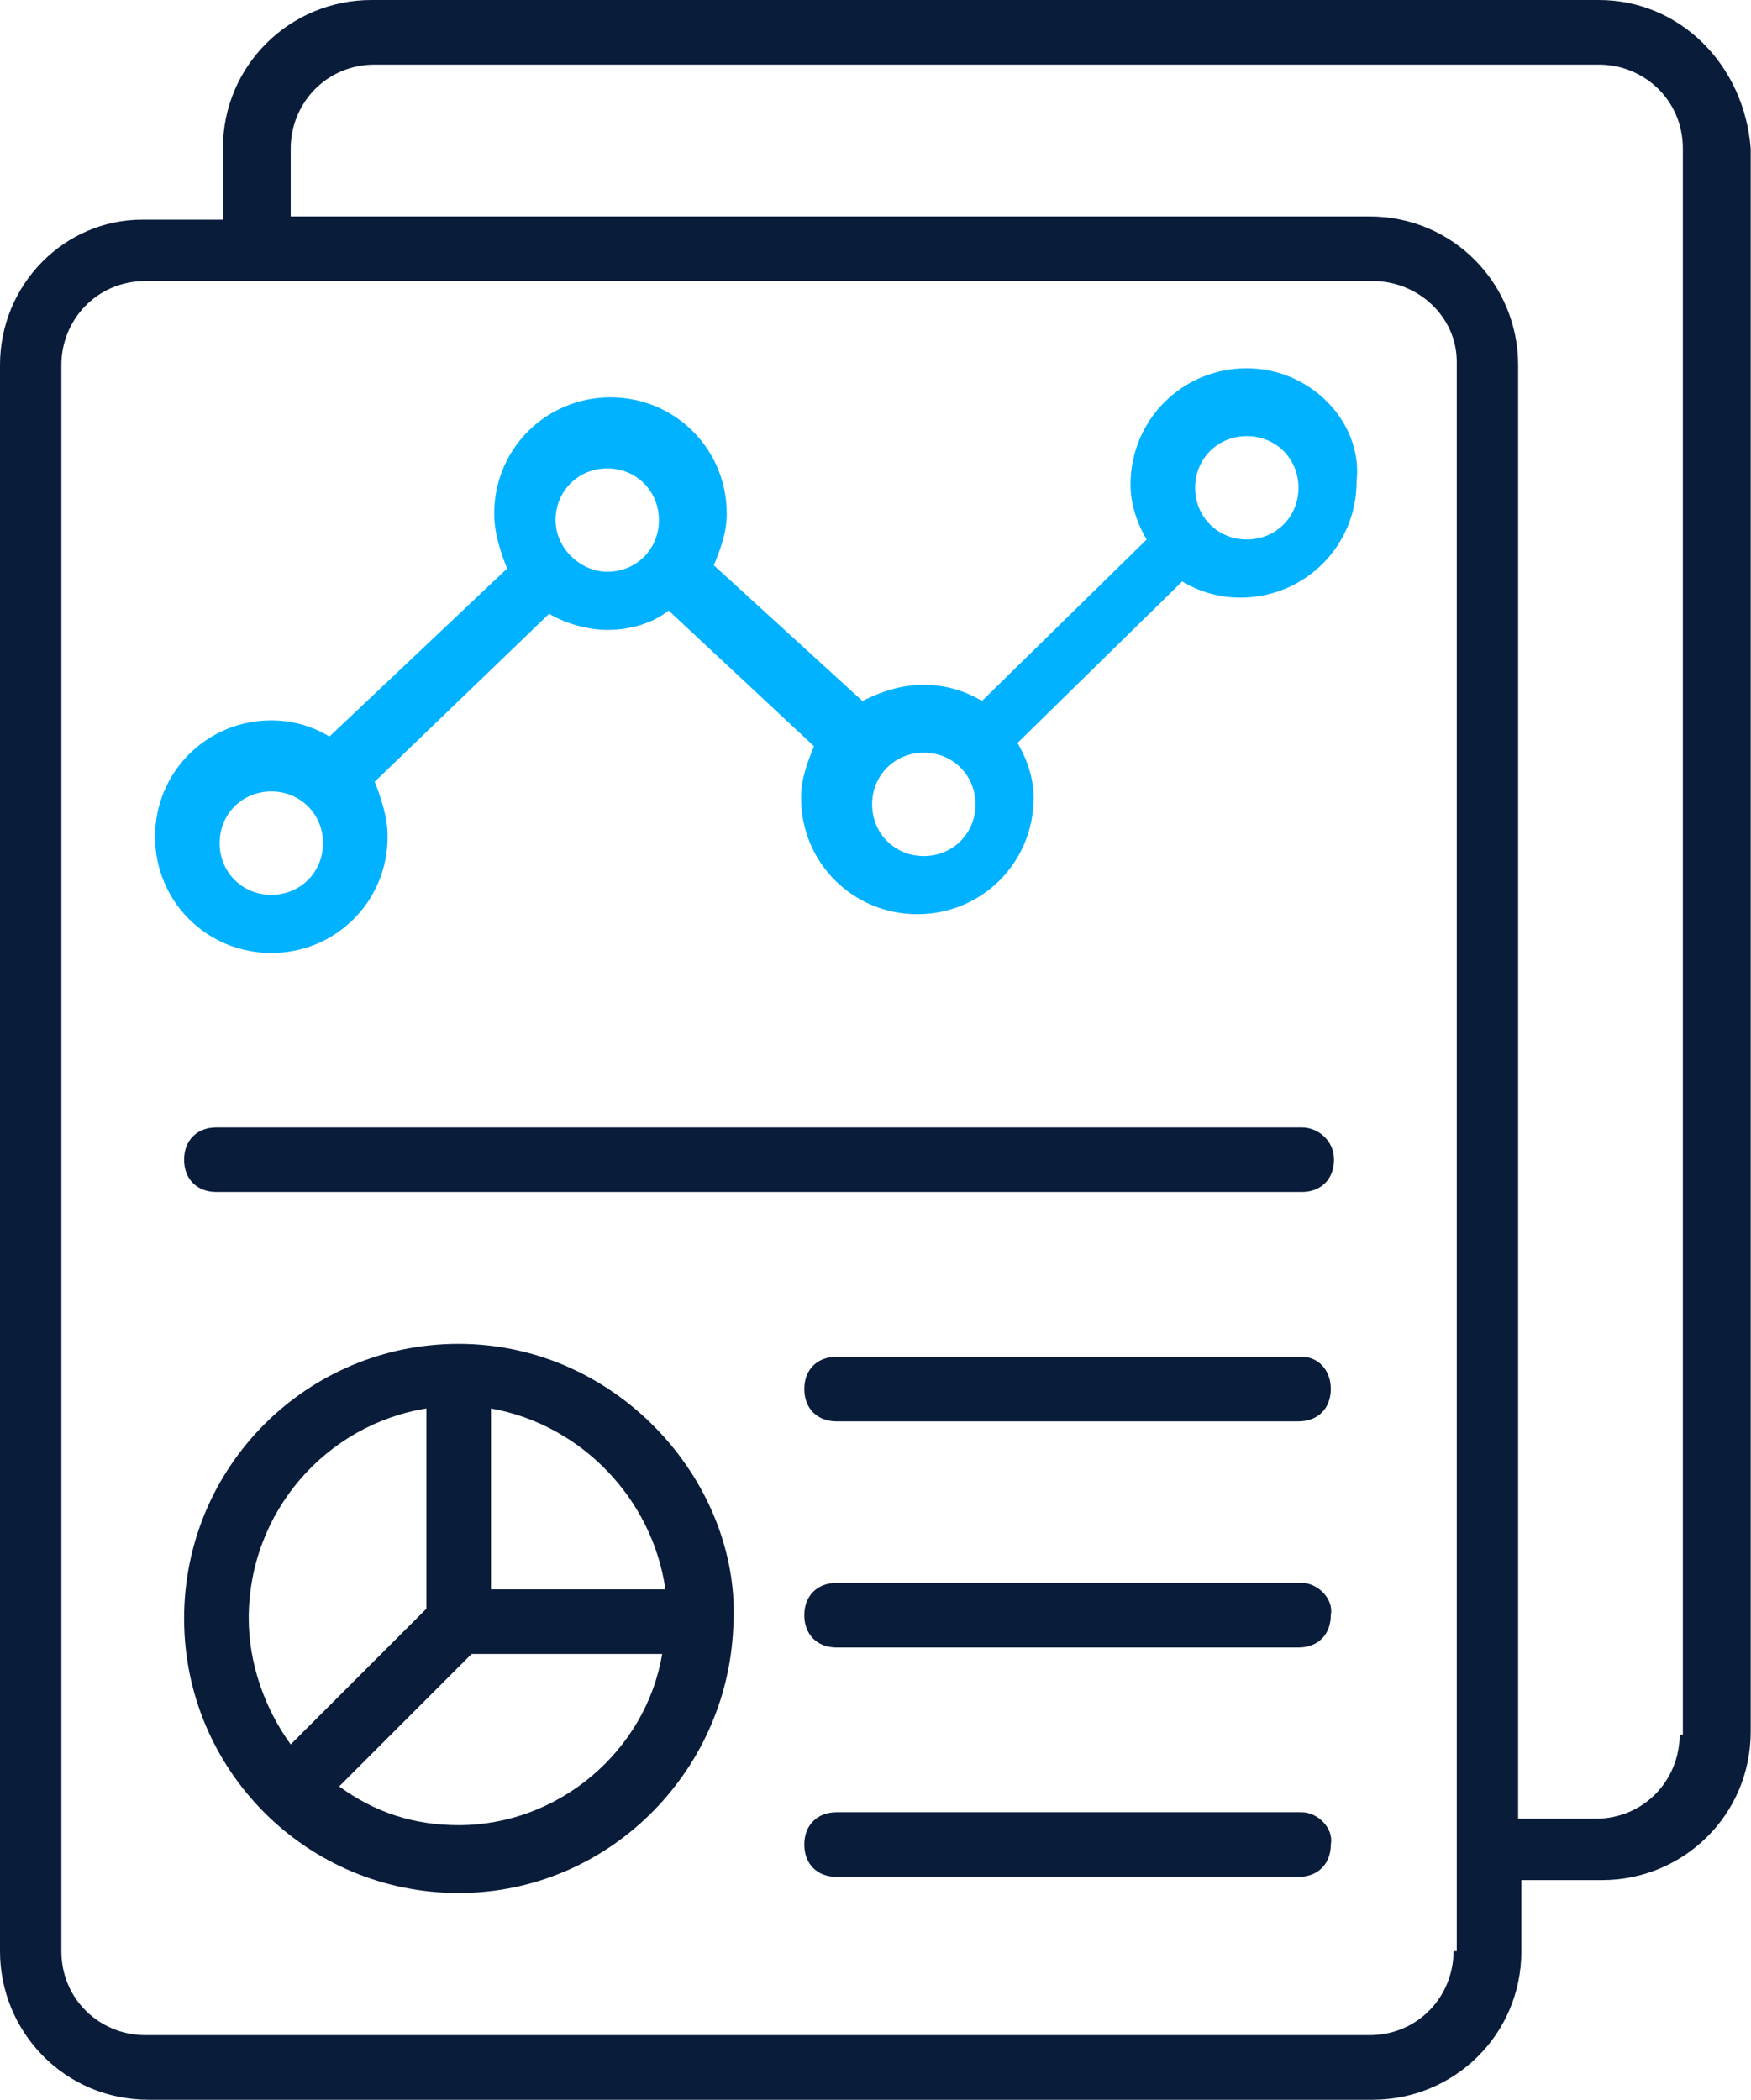
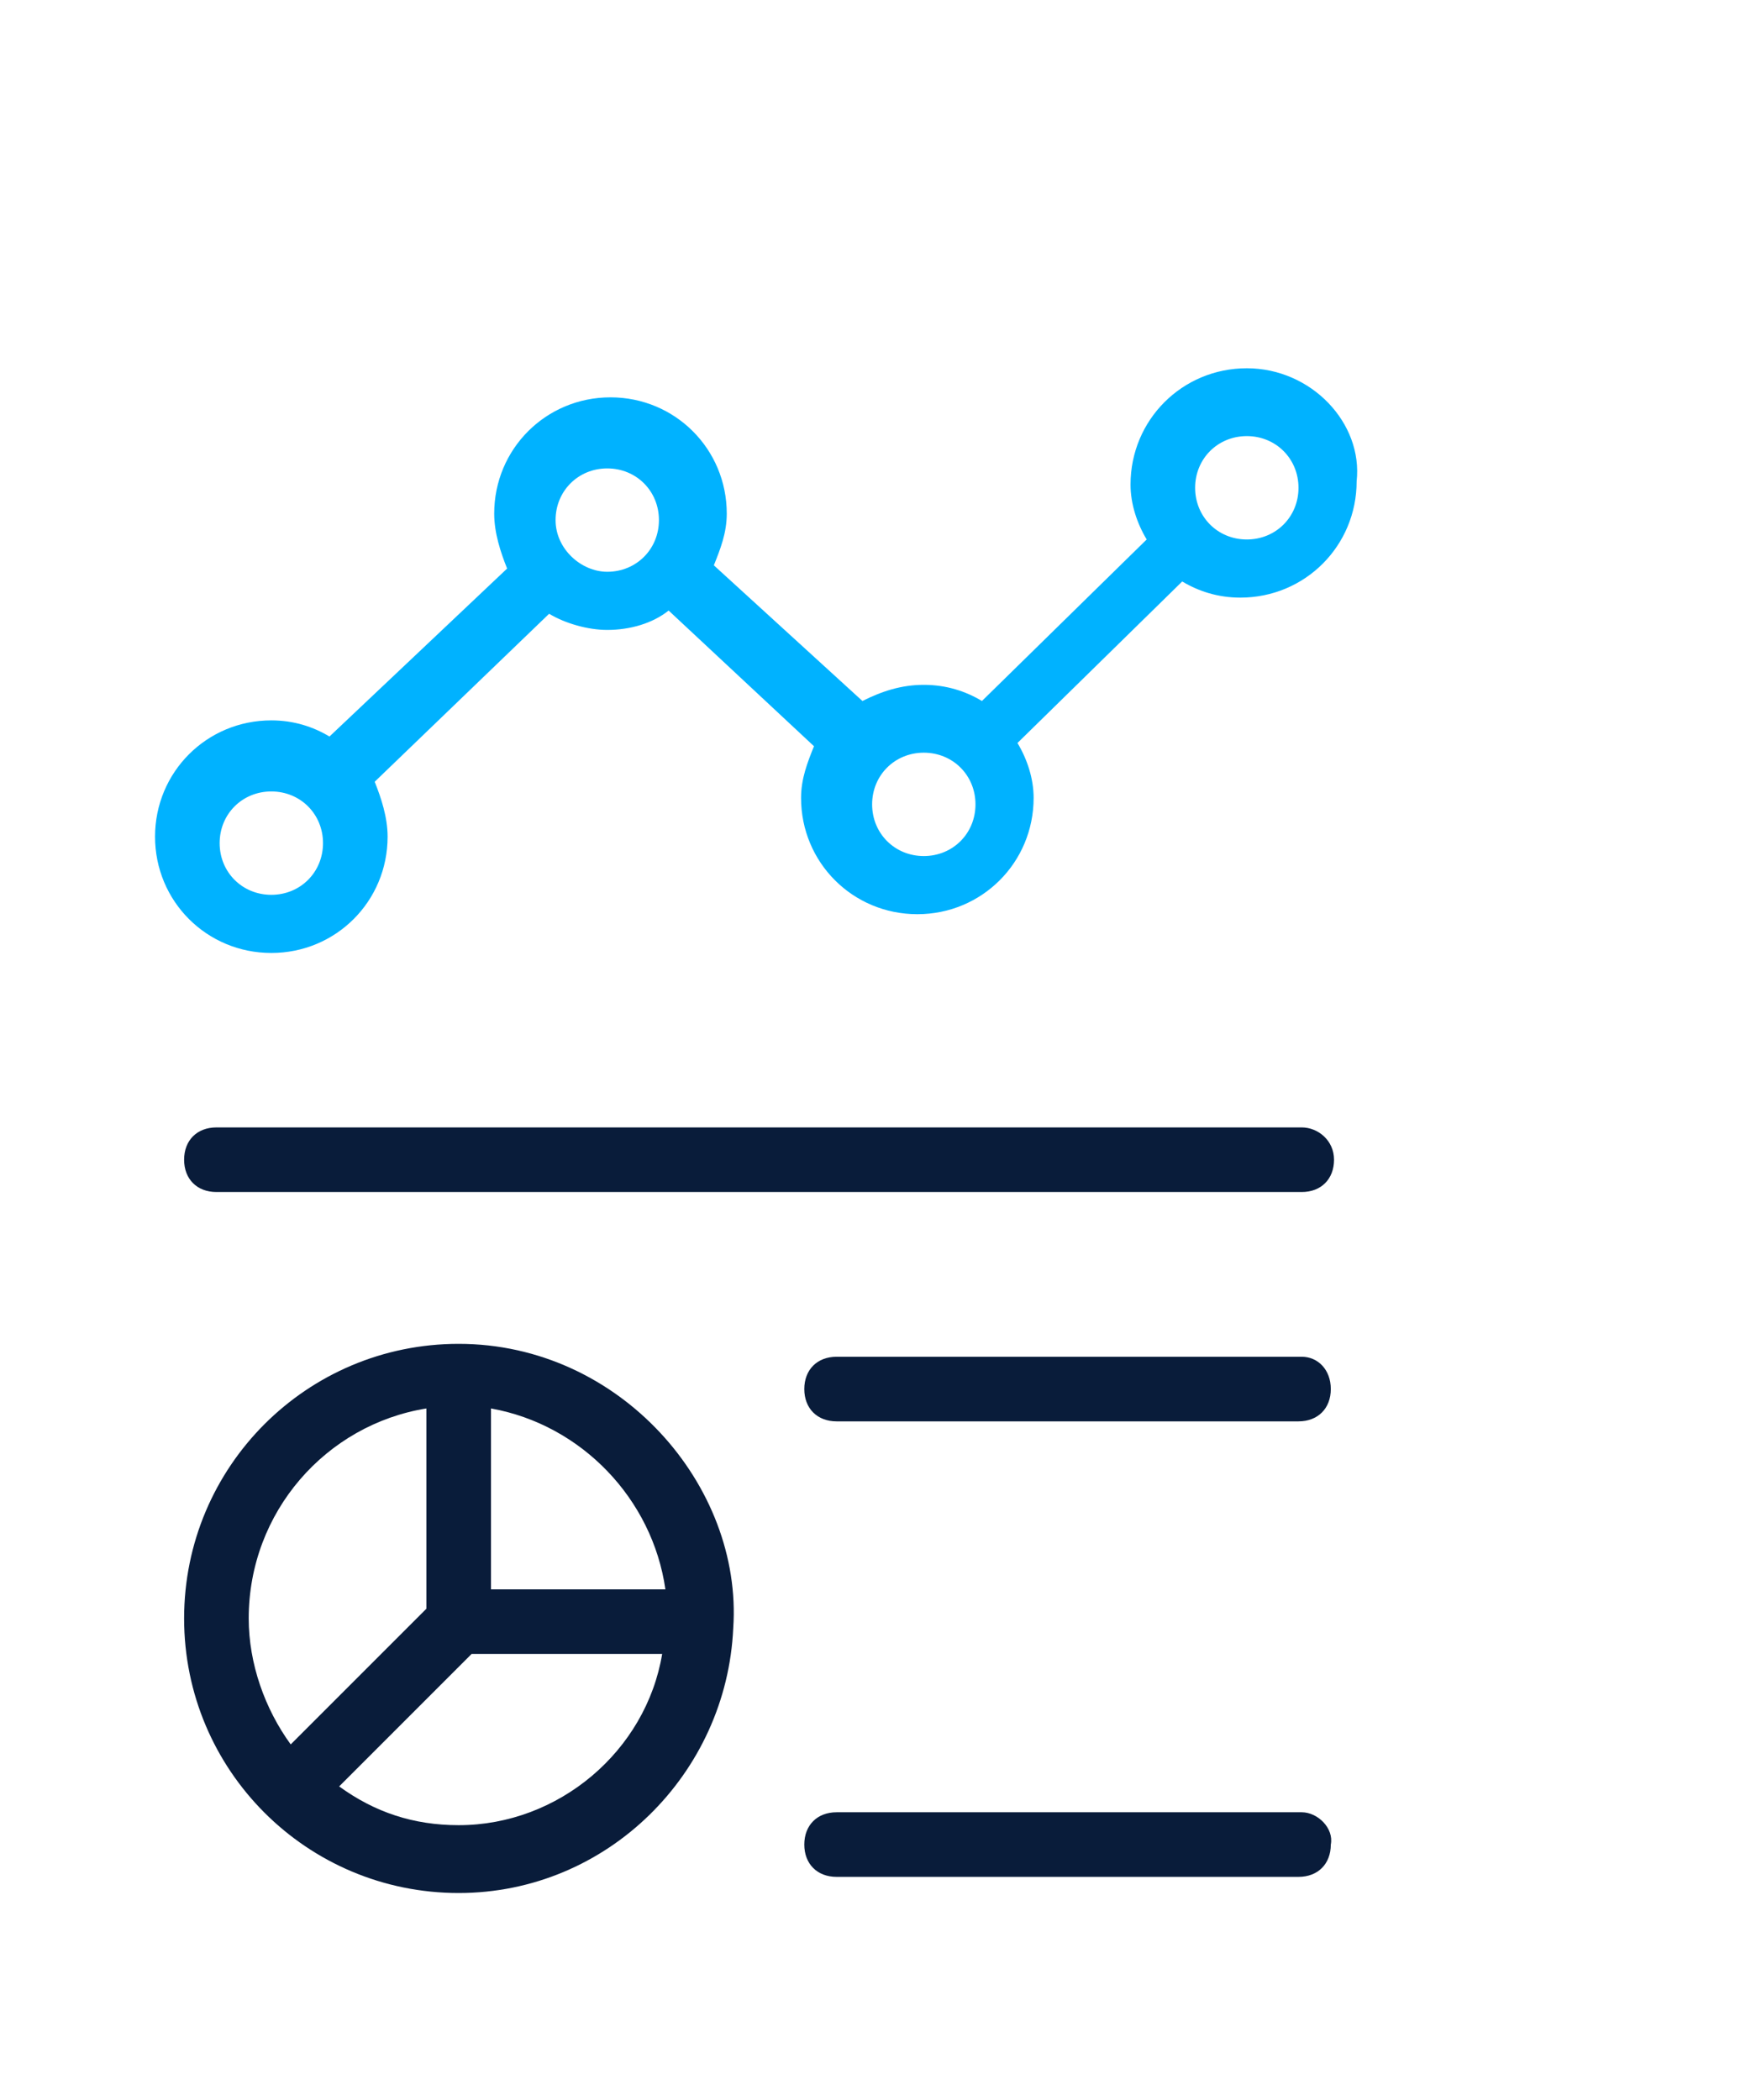
<svg xmlns="http://www.w3.org/2000/svg" width="427" height="512" viewBox="0 0 427 512" fill="none">
-   <path d="M389.908 0H90.585C70.892 0 54.351 15.754 54.351 36.234V53.563H34.658C15.754 53.563 0 69.317 0 89.009V475.766C0 495.458 15.754 512 36.234 512H334.769C354.462 512 371.003 496.246 371.003 475.766V458.437H390.695C410.388 458.437 426.929 442.683 426.929 422.203V36.234C425.354 15.754 409.6 0 389.908 0ZM354.462 475.766C354.462 486.794 345.797 496.246 333.982 496.246H35.446C24.419 496.246 14.966 487.582 14.966 475.766V89.009C14.966 77.981 23.631 68.529 35.446 68.529H63.015H334.769C345.797 68.529 355.249 77.194 355.249 88.222V475.766H354.462ZM409.6 422.991C409.6 434.018 400.935 443.471 389.12 443.471H370.215V89.009C370.215 69.317 354.462 52.775 333.982 52.775H70.892V36.234C70.892 25.206 79.557 15.754 91.372 15.754H389.908C400.935 15.754 410.388 24.419 410.388 36.234V422.991H409.6Z" fill="#091C3A" />
  <path d="M304.049 89.797C288.295 89.797 275.692 102.4 275.692 118.154C275.692 122.88 277.267 127.606 279.63 131.545L239.458 170.929C235.519 168.566 230.793 166.991 225.279 166.991C219.766 166.991 215.039 168.566 210.313 170.929L174.079 137.846C175.655 133.908 177.23 129.969 177.23 125.243C177.23 109.489 164.627 96.886 148.873 96.886C133.119 96.886 120.516 109.489 120.516 125.243C120.516 129.969 122.092 134.695 123.667 138.634L80.344 179.594C76.406 177.231 71.679 175.655 66.165 175.655C50.412 175.655 37.809 188.258 37.809 204.012C37.809 219.766 50.412 232.369 66.165 232.369C81.919 232.369 94.522 219.766 94.522 204.012C94.522 199.286 92.947 194.56 91.372 190.621L133.907 149.661C137.846 152.025 143.359 153.6 148.086 153.6C153.599 153.6 159.113 152.025 163.052 148.874L198.498 181.957C196.922 185.895 195.347 189.834 195.347 194.56C195.347 210.314 207.95 222.917 223.704 222.917C239.458 222.917 252.061 210.314 252.061 194.56C252.061 189.834 250.486 185.108 248.122 181.169L288.295 141.785C292.233 144.148 296.959 145.723 302.473 145.723C318.227 145.723 330.83 133.12 330.83 117.366C332.406 103.188 319.802 89.797 304.049 89.797ZM66.165 218.191C59.076 218.191 53.562 212.677 53.562 205.588C53.562 198.498 59.076 192.985 66.165 192.985C73.255 192.985 78.769 198.498 78.769 205.588C78.769 212.677 73.255 218.191 66.165 218.191ZM135.482 126.818C135.482 119.729 140.996 114.215 148.086 114.215C155.175 114.215 160.689 119.729 160.689 126.818C160.689 133.908 155.175 139.422 148.086 139.422C141.784 139.422 135.482 133.908 135.482 126.818ZM225.279 208.738C218.19 208.738 212.676 203.225 212.676 196.135C212.676 189.046 218.19 183.532 225.279 183.532C232.369 183.532 237.882 189.046 237.882 196.135C237.882 203.225 232.369 208.738 225.279 208.738ZM304.049 131.545C296.959 131.545 291.446 126.031 291.446 118.941C291.446 111.852 296.959 106.338 304.049 106.338C311.138 106.338 316.652 111.852 316.652 118.941C316.652 126.031 311.138 131.545 304.049 131.545Z" fill="#00B2FF" />
  <path d="M317.44 274.906H52.775C48.049 274.906 44.898 278.057 44.898 282.783C44.898 287.509 48.049 290.66 52.775 290.66H317.44C322.166 290.66 325.317 287.509 325.317 282.783C325.317 278.057 321.378 274.906 317.44 274.906Z" fill="#091C3A" />
  <path d="M317.441 330.828H204.014C199.287 330.828 196.137 333.979 196.137 338.705C196.137 343.431 199.287 346.582 204.014 346.582H316.654C321.38 346.582 324.531 343.431 324.531 338.705C324.531 333.979 321.38 330.828 317.441 330.828Z" fill="#091C3A" />
-   <path d="M317.441 385.969H204.014C199.287 385.969 196.137 389.12 196.137 393.846C196.137 398.572 199.287 401.723 204.014 401.723H316.654C321.38 401.723 324.531 398.572 324.531 393.846C325.318 389.907 321.38 385.969 317.441 385.969Z" fill="#091C3A" />
  <path d="M317.441 441.898H204.014C199.287 441.898 196.137 445.049 196.137 449.775C196.137 454.502 199.287 457.652 204.014 457.652H316.654C321.38 457.652 324.531 454.502 324.531 449.775C325.318 445.837 321.38 441.898 317.441 441.898Z" fill="#091C3A" />
  <path d="M111.852 327.68C74.831 327.68 44.898 357.612 44.898 394.634C44.898 431.655 74.831 461.587 111.852 461.587C148.086 461.587 177.231 432.443 178.806 396.997C181.169 362.338 151.237 327.68 111.852 327.68ZM162.265 387.544H119.729V343.434C141.785 347.372 159.114 365.489 162.265 387.544ZM103.975 343.434V392.27L70.892 425.354C64.591 416.689 60.652 405.661 60.652 394.634C60.652 368.64 79.557 347.372 103.975 343.434ZM111.852 445.046C100.825 445.046 91.372 441.895 82.708 435.594L115.003 403.298H161.477C157.538 426.929 136.271 445.046 111.852 445.046Z" fill="#091C3A" />
</svg>